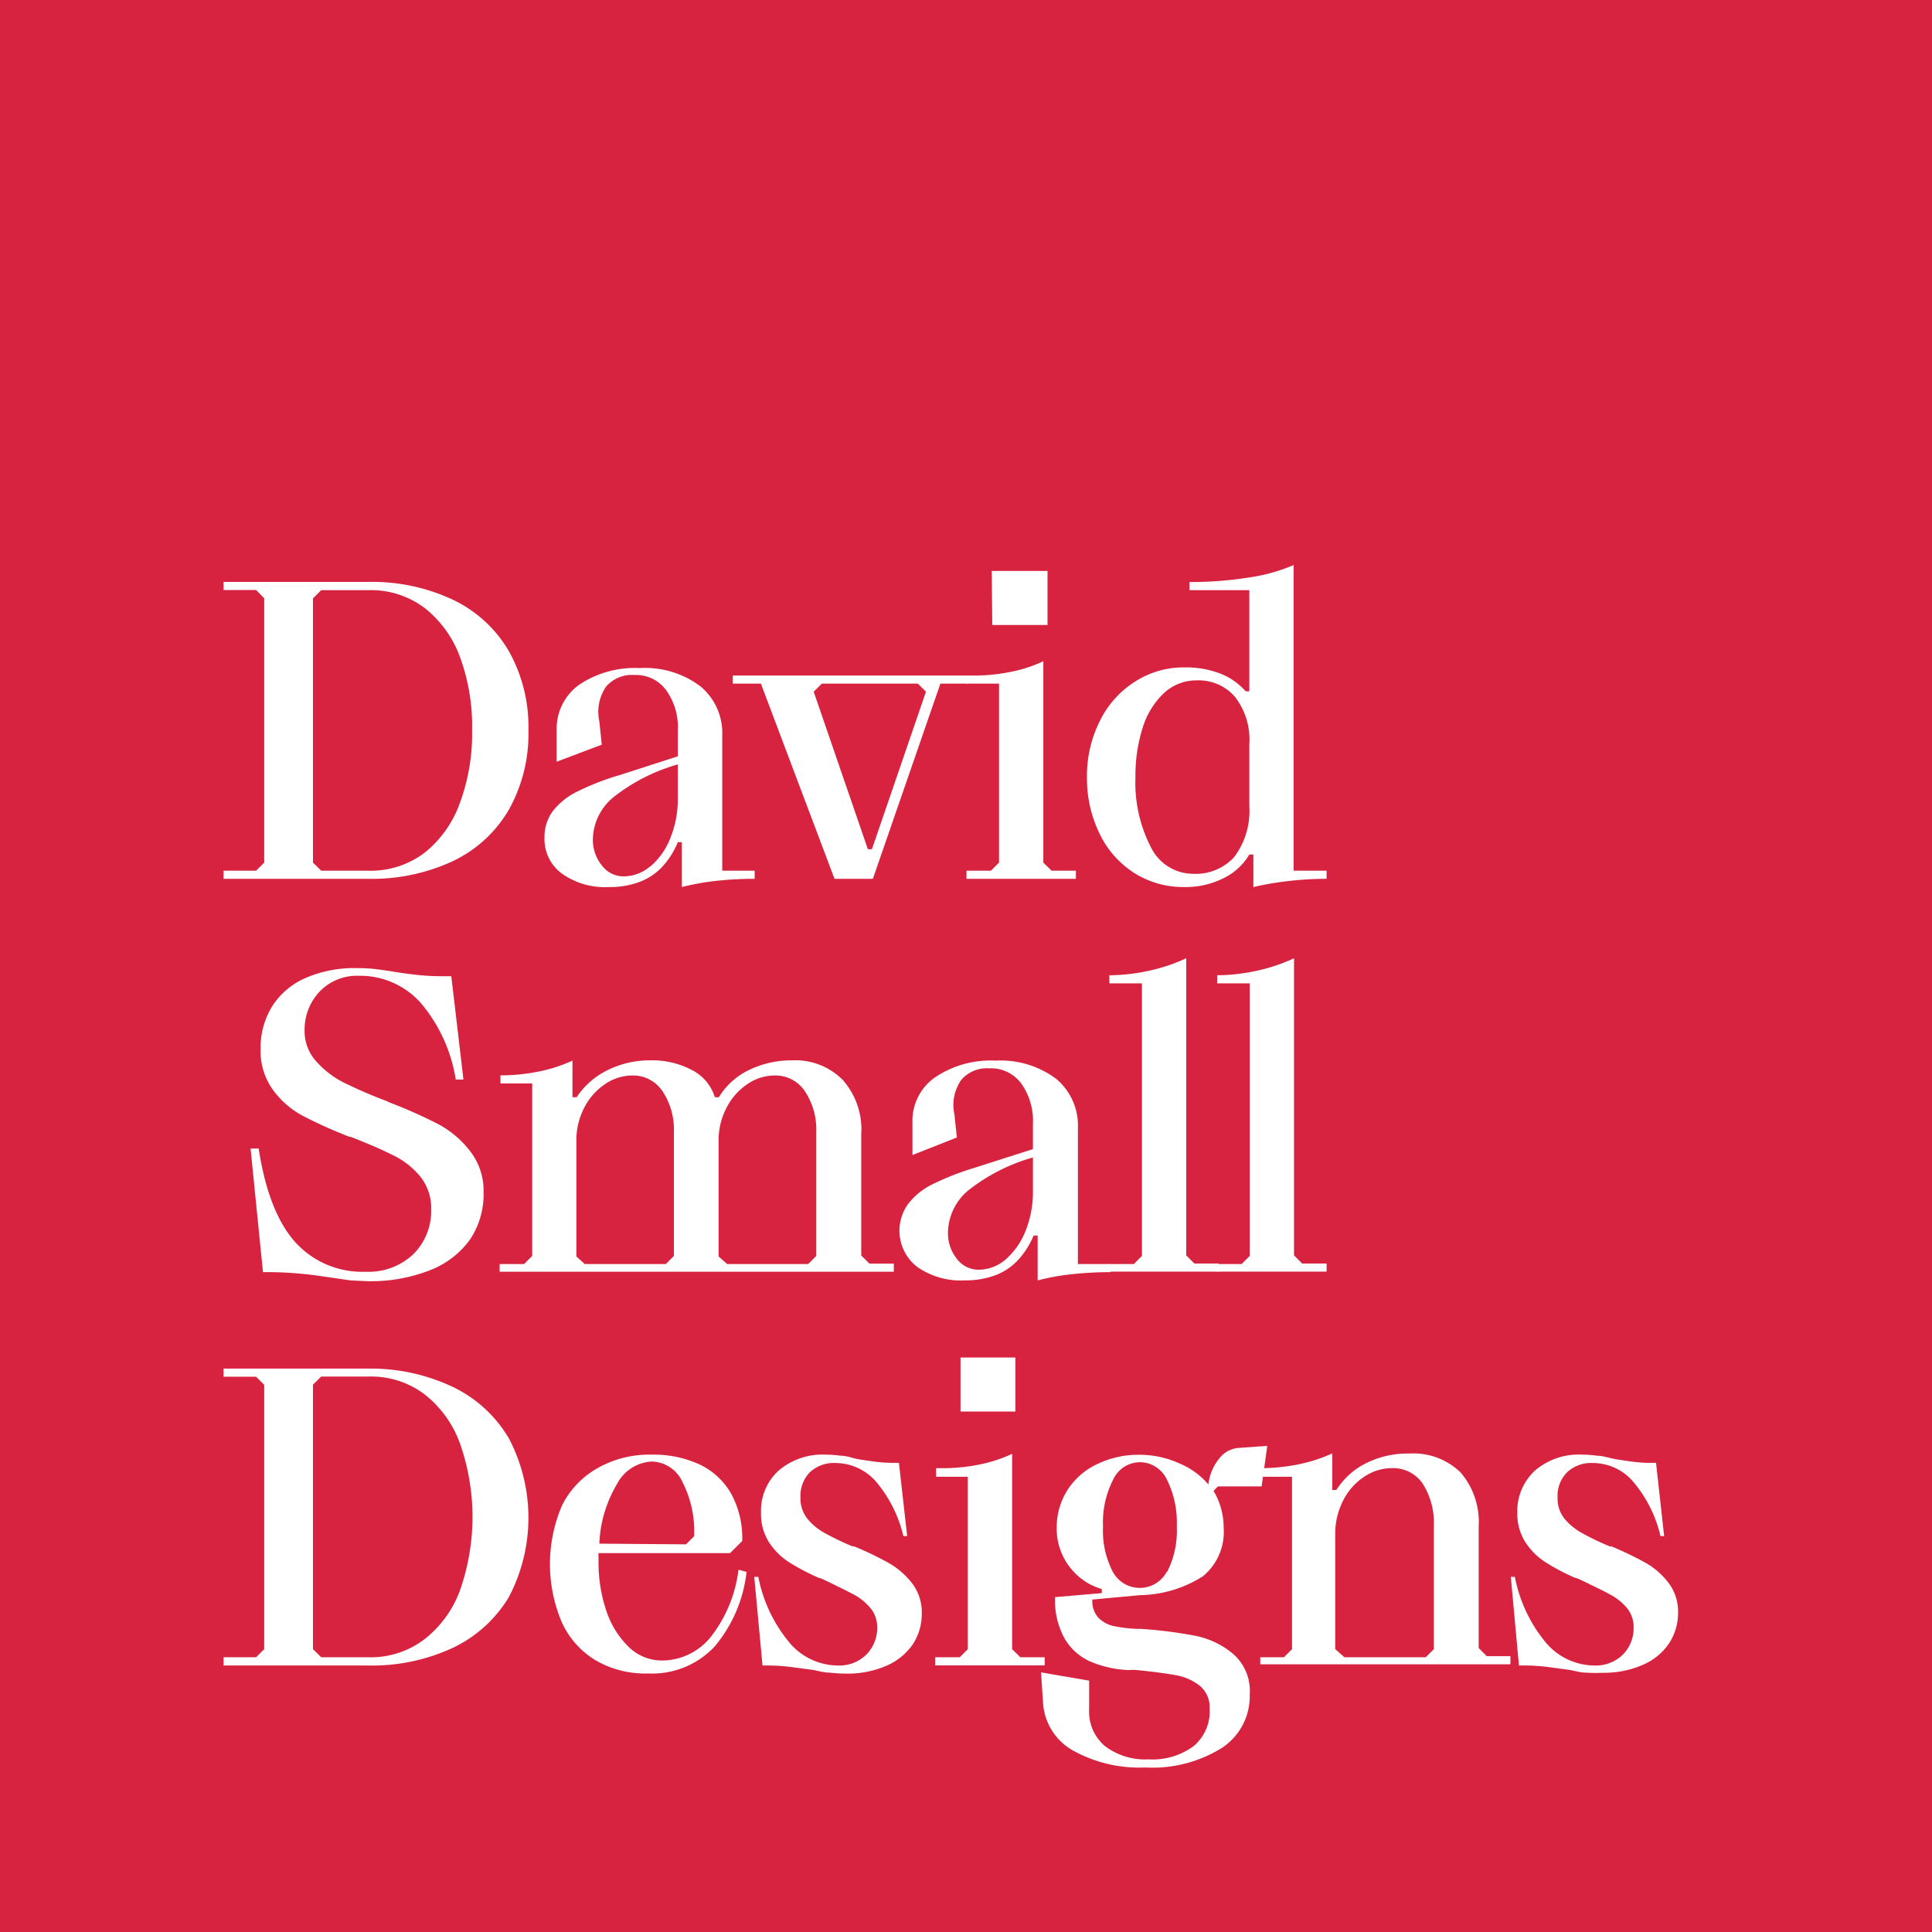
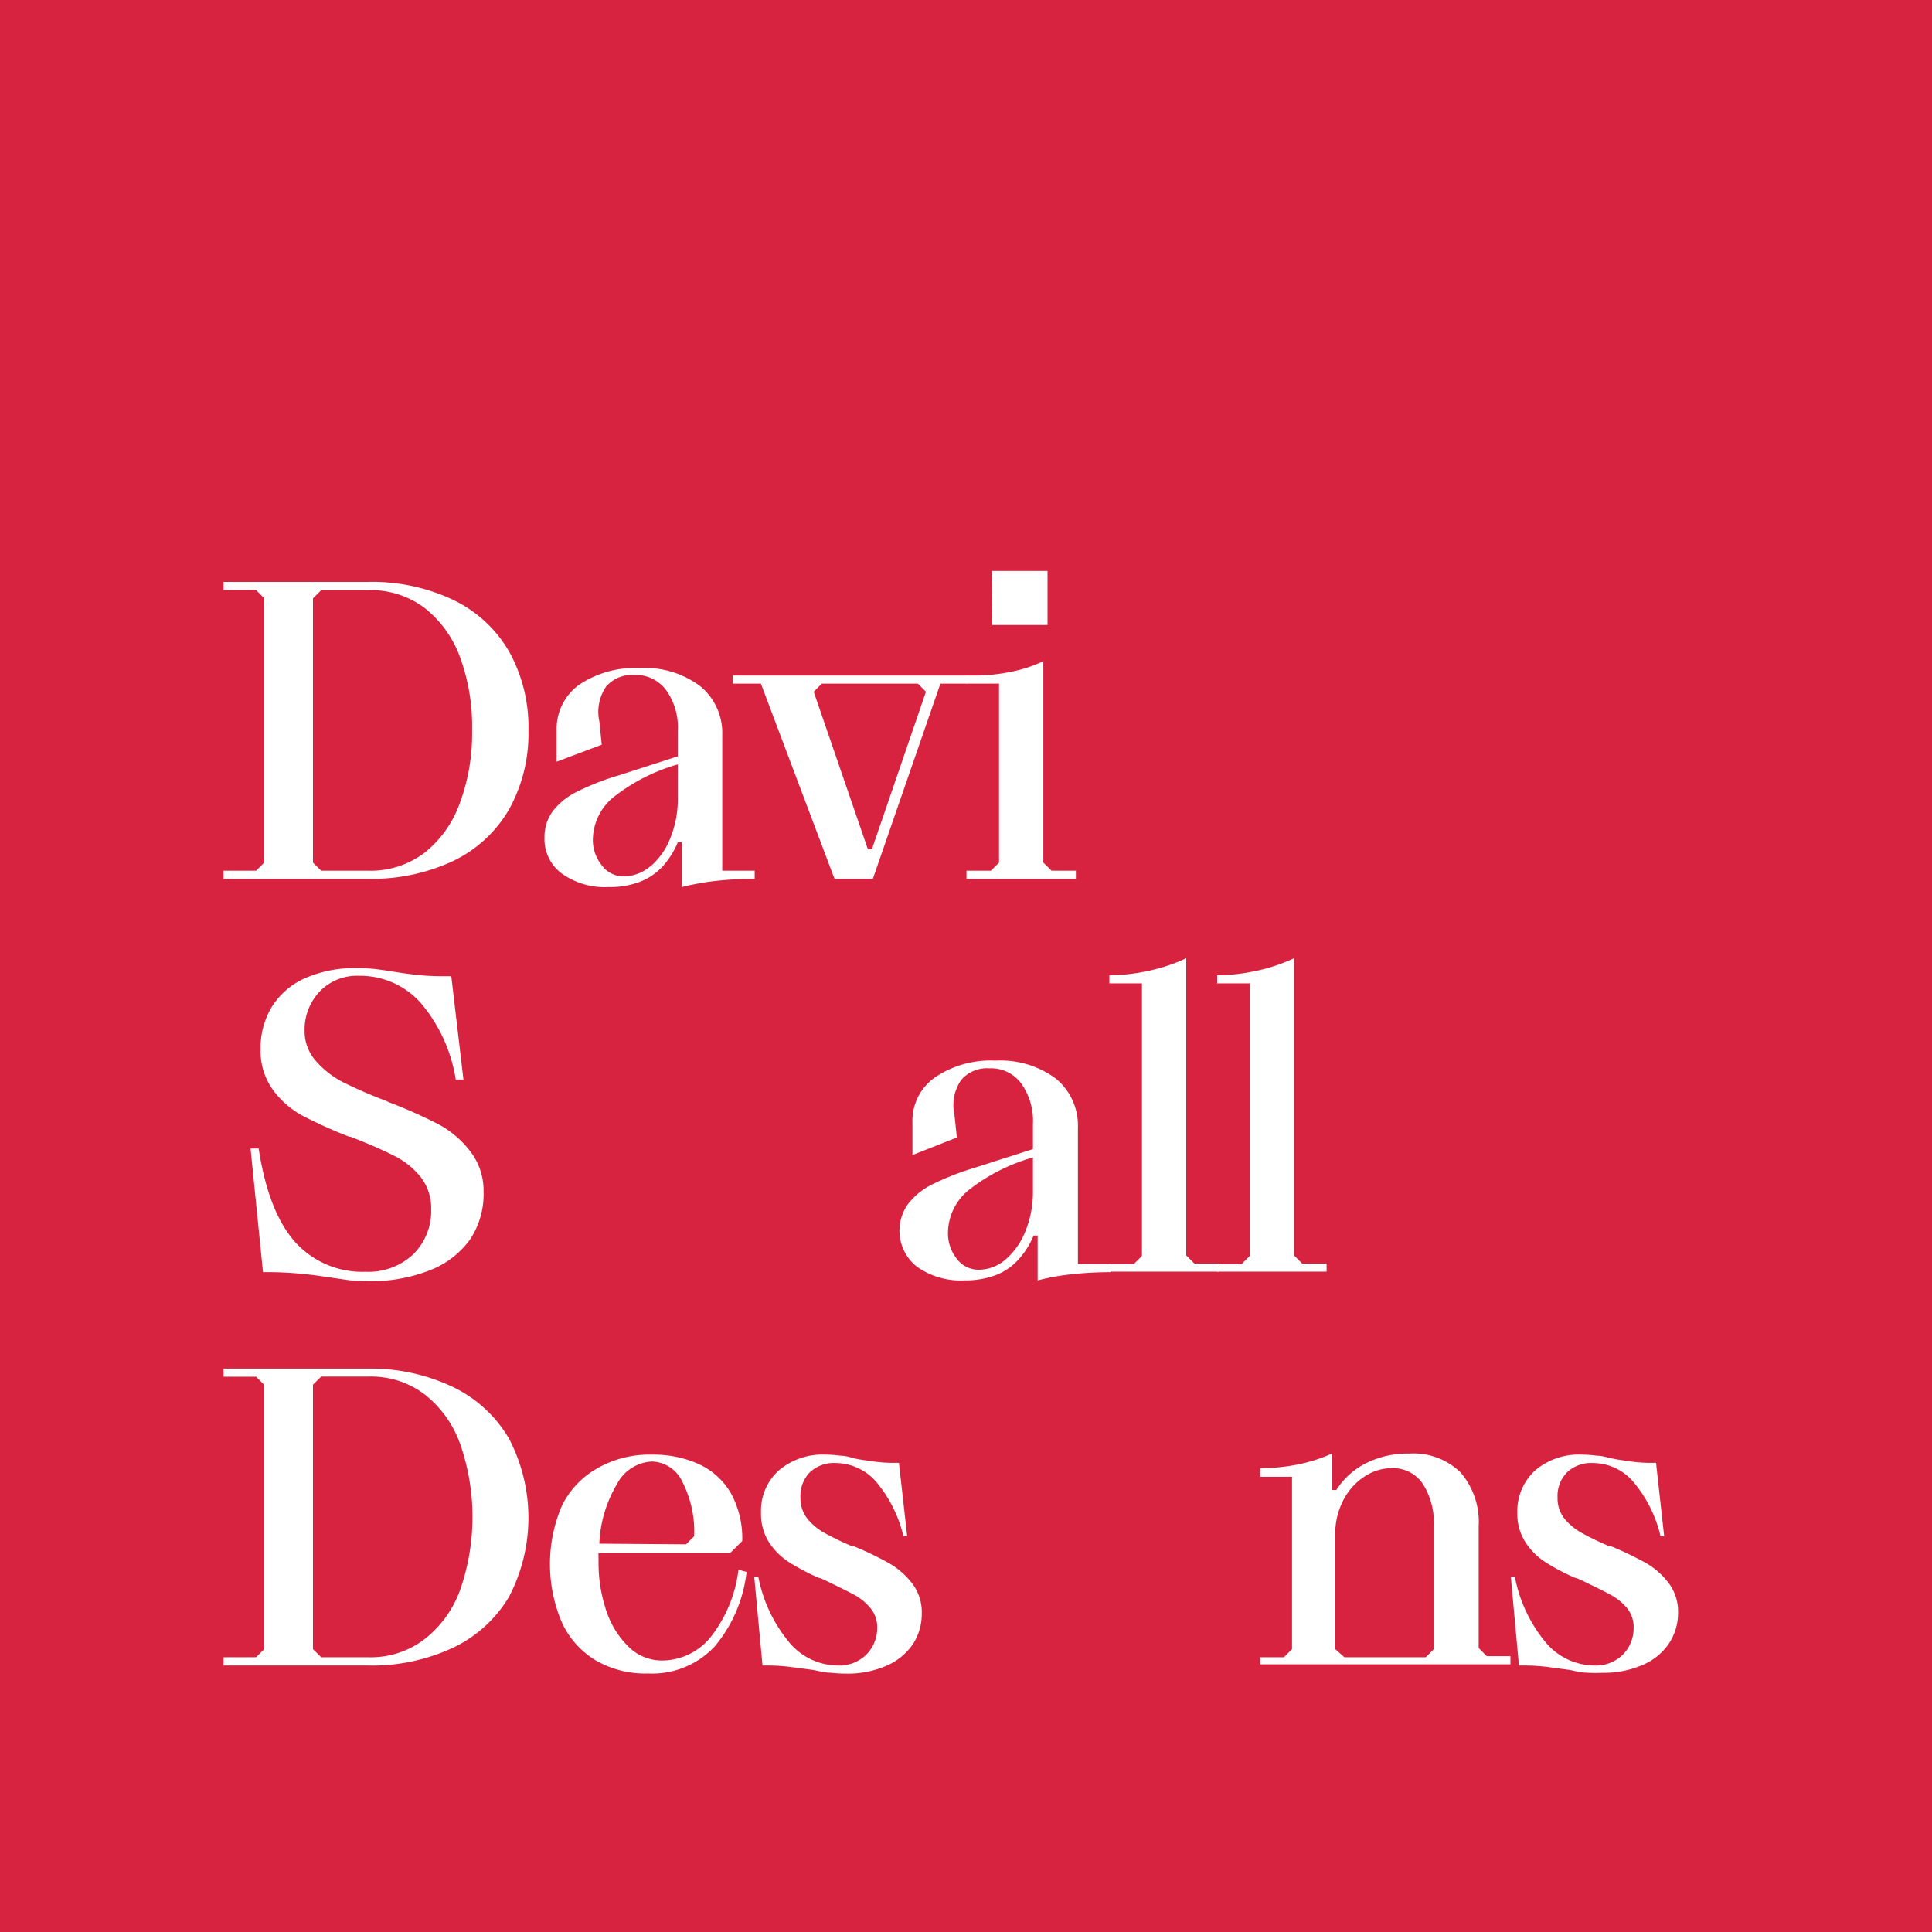
<svg xmlns="http://www.w3.org/2000/svg" id="Layer_1" data-name="Layer 1" viewBox="0 0 143.03 143.03">
  <title>David Small Designs Logo</title>
  <rect width="143.03" height="143.03" style="fill:#d7233f" />
  <path d="M17,64.77h2.41l.6-.6V44.6l-.6-.61H17v-.6H27.69A14.06,14.06,0,0,1,34,44.72a9.53,9.53,0,0,1,4.13,3.81,11.45,11.45,0,0,1,1.44,5.85,11.49,11.49,0,0,1-1.44,5.86A9.53,9.53,0,0,1,34,64.05a14.2,14.2,0,0,1-6.35,1.32H17Zm10.72,0a6.6,6.6,0,0,0,4.15-1.32,8.22,8.22,0,0,0,2.62-3.68,14.74,14.74,0,0,0,.91-5.39A14.82,14.82,0,0,0,34.52,49a8.19,8.19,0,0,0-2.62-3.67A6.61,6.61,0,0,0,27.75,44H24.23l-.61.61V64.17l.61.6Z" transform="translate(-0.45 -0.31)" style="fill:#fff" />
  <path d="M42.07,65a3.16,3.16,0,0,1-1.31-2.68,3.22,3.22,0,0,1,.6-1.94,5.07,5.07,0,0,1,1.81-1.46,18.66,18.66,0,0,1,3.16-1.23l4.3-1.39V54.41a4.71,4.71,0,0,0-.86-3,2.78,2.78,0,0,0-2.36-1.13,2.53,2.53,0,0,0-2.09.86,3.31,3.31,0,0,0-.5,2.57L45,55.44,41.66,56.7V54.29A4,4,0,0,1,43.33,51a7.4,7.4,0,0,1,4.47-1.23,6.81,6.81,0,0,1,4.49,1.34,4.49,4.49,0,0,1,1.63,3.65V64.77h2.4v.6a26.41,26.41,0,0,0-2.83.15,18.58,18.58,0,0,0-2.56.46V62.66h-.3a6.07,6.07,0,0,1-1.19,1.86,4.44,4.44,0,0,1-1.67,1.09,6.19,6.19,0,0,1-2.26.37A5.49,5.49,0,0,1,42.07,65Zm6.56-.57a5.34,5.34,0,0,0,1.46-2.11,7.63,7.63,0,0,0,.54-2.92v-2.5a13.74,13.74,0,0,0-4.78,2.44,4.13,4.13,0,0,0-1.51,3.16A3,3,0,0,0,45,64.37a2,2,0,0,0,1.61.82A3.06,3.06,0,0,0,48.63,64.41Z" transform="translate(-0.45 -0.31)" style="fill:#fff" />
  <path d="M54.7,50.32H72.07v.6h-2l-5,14.45H62.23L56.78,50.92H54.7Zm10,12.86H65l4-11.66-.6-.6H61.29l-.6.6Z" transform="translate(-0.45 -0.31)" style="fill:#fff" />
  <path d="M72,64.77h1.81l.6-.6V50.92H72v-.6h.44l.4,0a13.59,13.59,0,0,0,2.58-.3,10.09,10.09,0,0,0,2.27-.76V64.17l.61.6h1.8v.6H72Zm1.87-22.19H78v4H73.91Z" transform="translate(-0.45 -0.31)" style="fill:#fff" />
-   <path d="M81.86,53.71a7.2,7.2,0,0,1,2.59-2.92,6.62,6.62,0,0,1,3.7-1.07,7,7,0,0,1,2.65.46,4.82,4.82,0,0,1,1.87,1.31h.27V44H88.51v-.6a27.43,27.43,0,0,0,4.35-.33,12.91,12.91,0,0,0,3.36-.93V64.77h2.44v.6a24.67,24.67,0,0,0-2.86.17,22.58,22.58,0,0,0-2.56.44V63.57h-.3A4.48,4.48,0,0,1,91,65.34a6.27,6.27,0,0,1-2.89.64,6.79,6.79,0,0,1-3.72-1.06A7.08,7.08,0,0,1,81.84,62a9.3,9.3,0,0,1-.92-4.15A9.07,9.07,0,0,1,81.86,53.71ZM85.64,63a3.49,3.49,0,0,0,3.17,2,3.85,3.85,0,0,0,3-1.23A5.65,5.65,0,0,0,92.94,60V55.41a5.17,5.17,0,0,0-1.06-3.51,3.55,3.55,0,0,0-2.83-1.22,3.51,3.51,0,0,0-2.42.93,5.91,5.91,0,0,0-1.58,2.56,11.67,11.67,0,0,0-.54,3.68A10.38,10.38,0,0,0,85.64,63Z" transform="translate(-0.45 -0.31)" style="fill:#fff" />
  <path d="M26.39,95.1l-2.13-.31a28.09,28.09,0,0,0-3.68-.3h-.66L19,85.34h.6q.72,4.69,2.69,6.91a6.69,6.69,0,0,0,5.23,2.21,4.83,4.83,0,0,0,3.52-1.29,4.5,4.5,0,0,0,1.33-3.34,3.73,3.73,0,0,0-.79-2.4,5.93,5.93,0,0,0-2-1.58c-.79-.4-1.84-.86-3.17-1.38q-.09,0-.09,0a35.33,35.33,0,0,1-3.47-1.56A6.64,6.64,0,0,1,20.66,81a4.92,4.92,0,0,1-.92-3,5.89,5.89,0,0,1,.87-3.21,5.53,5.53,0,0,1,2.49-2.09,9.09,9.09,0,0,1,3.75-.72,12.75,12.75,0,0,1,1.38.07c.46.06.92.12,1.39.2s1.05.16,1.67.23a17.11,17.11,0,0,0,1.94.1h.63l.9,7.65h-.57a11.51,11.51,0,0,0-2.6-5.68,6,6,0,0,0-4.56-2,3.83,3.83,0,0,0-2.91,1.16A4.1,4.1,0,0,0,23,76.61a3.3,3.3,0,0,0,.83,2.24,6.89,6.89,0,0,0,2,1.57,34.93,34.93,0,0,0,3.23,1.4l.18.09a36.1,36.1,0,0,1,3.65,1.62,7.3,7.3,0,0,1,2.36,2,4.73,4.73,0,0,1,1,3,6.06,6.06,0,0,1-1,3.54,6.57,6.57,0,0,1-3,2.29,12,12,0,0,1-4.58.8Z" transform="translate(-0.45 -0.31)" style="fill:#fff" />
-   <path d="M37.44,93.89h1.81l.6-.6V80.52H37.5v-.6a14.07,14.07,0,0,0,2.77-.27,11.27,11.27,0,0,0,2.56-.82v2.71h.31a5.79,5.79,0,0,1,2.28-2,7,7,0,0,1,3.14-.73,6.31,6.31,0,0,1,3.14.73,3.36,3.36,0,0,1,1.67,2h.3a5.24,5.24,0,0,1,2.2-2,7.16,7.16,0,0,1,3.22-.73,4.93,4.93,0,0,1,3.75,1.45,5.51,5.51,0,0,1,1.37,4v9l.61.6h1.8v.6H37.44Zm6.3,0h6l.6-.6V84.1a5.13,5.13,0,0,0-.84-3,2.62,2.62,0,0,0-2.23-1.17,3.59,3.59,0,0,0-2,.62,4.66,4.66,0,0,0-1.55,1.73,5.23,5.23,0,0,0-.6,2.53v8.52Zm10.54,0h6l.6-.6V84.1a5.13,5.13,0,0,0-.84-3,2.62,2.62,0,0,0-2.23-1.17,3.59,3.59,0,0,0-2,.62,4.58,4.58,0,0,0-1.55,1.73,5.12,5.12,0,0,0-.61,2.53v8.52Z" transform="translate(-0.45 -0.31)" style="fill:#fff" />
  <path d="M68.35,94.1a3.39,3.39,0,0,1-.7-4.62A5.11,5.11,0,0,1,69.45,88a20.23,20.23,0,0,1,3.16-1.24l4.31-1.38V83.53a4.77,4.77,0,0,0-.86-3,2.78,2.78,0,0,0-2.36-1.13,2.52,2.52,0,0,0-2.09.86,3.27,3.27,0,0,0-.5,2.57l.18,1.69L68,85.82V83.41a3.92,3.92,0,0,1,1.67-3.34,7.36,7.36,0,0,1,4.47-1.24,6.89,6.89,0,0,1,4.49,1.34,4.51,4.51,0,0,1,1.62,3.66V93.89h2.41v.6a26.27,26.27,0,0,0-2.83.15,17,17,0,0,0-2.56.46V91.78h-.3a6.08,6.08,0,0,1-1.19,1.85,4.35,4.35,0,0,1-1.67,1.1,6.45,6.45,0,0,1-2.26.37A5.61,5.61,0,0,1,68.35,94.1Zm6.57-.57a5.41,5.41,0,0,0,1.46-2.11,7.67,7.67,0,0,0,.54-2.92V86a13.72,13.72,0,0,0-4.79,2.44,4.14,4.14,0,0,0-1.5,3.16,3,3,0,0,0,.64,1.88,2,2,0,0,0,1.62.83A3.06,3.06,0,0,0,74.92,93.53Z" transform="translate(-0.45 -0.31)" style="fill:#fff" />
  <path d="M82.58,93.89h1.81l.6-.6V73.11H82.58v-.6a13.81,13.81,0,0,0,2.91-.33,12.78,12.78,0,0,0,2.78-.93v22l.6.6h1.81v.6h-8.1Z" transform="translate(-0.45 -0.31)" style="fill:#fff" />
  <path d="M90.56,93.89h1.81l.6-.6V73.11H90.56v-.6a13.81,13.81,0,0,0,2.91-.33,12.78,12.78,0,0,0,2.78-.93v22l.6.6h1.81v.6h-8.1Z" transform="translate(-0.45 -0.31)" style="fill:#fff" />
  <path d="M17,123h2.41l.6-.6V102.83l-.6-.6H17v-.6H27.69A14.2,14.2,0,0,1,34,103a9.65,9.65,0,0,1,4.13,3.81,12.64,12.64,0,0,1,0,11.72A9.65,9.65,0,0,1,34,122.29a14.2,14.2,0,0,1-6.35,1.32H17Zm10.72,0a6.55,6.55,0,0,0,4.15-1.33A8.13,8.13,0,0,0,34.52,118a16.42,16.42,0,0,0,0-10.78,8.13,8.13,0,0,0-2.62-3.67,6.55,6.55,0,0,0-4.15-1.33H24.23l-.61.6v19.58l.61.6Z" transform="translate(-0.45 -0.31)" style="fill:#fff" />
  <path d="M44.55,123.23a6.38,6.38,0,0,1-2.5-2.8,11,11,0,0,1,0-8.65A6.45,6.45,0,0,1,44.69,109a7.74,7.74,0,0,1,4-1,8.11,8.11,0,0,1,3.58.74,5.3,5.3,0,0,1,2.32,2.17,6.94,6.94,0,0,1,.81,3.48l-.9.9H44.76a2.16,2.16,0,0,0,0,.35v.28a11.18,11.18,0,0,0,.59,3.68A6.61,6.61,0,0,0,47,122.24a3.5,3.5,0,0,0,2.46,1,4.64,4.64,0,0,0,3.66-1.81,10,10,0,0,0,2-4.91l.6.16a10.36,10.36,0,0,1-2.36,5.52,6.33,6.33,0,0,1-4.93,2A7.31,7.31,0,0,1,44.55,123.23Zm6.69-8.59.6-.6a8.05,8.05,0,0,0-.86-4,2.56,2.56,0,0,0-2.27-1.53,3.08,3.08,0,0,0-2.59,1.68,9.34,9.34,0,0,0-1.3,4.4Z" transform="translate(-0.45 -0.31)" style="fill:#fff" />
  <path d="M61.89,124.14c-.42,0-.83-.12-1.23-.2L59,123.72a14.25,14.25,0,0,0-1.77-.11H56.9l-.61-6.56h.3a10.79,10.79,0,0,0,2.25,4.8,4.71,4.71,0,0,0,3.63,1.76,2.84,2.84,0,0,0,2.12-.81,2.78,2.78,0,0,0,.8-2,2.19,2.19,0,0,0-.5-1.44,4.06,4.06,0,0,0-1.23-1c-.5-.27-1.16-.59-2-1l-.3-.14a1.18,1.18,0,0,0-.3-.1,16.39,16.39,0,0,1-2.2-1.16,5,5,0,0,1-1.49-1.49,3.91,3.91,0,0,1-.58-2.17,4,4,0,0,1,1.34-3.15A5,5,0,0,1,61.59,108a8,8,0,0,1,1.09.08c.36,0,.71.11,1,.19s.91.16,1.4.23a11,11,0,0,0,1.55.11H67l.61,5.42h-.28a9.71,9.71,0,0,0-2-4,4,4,0,0,0-3-1.41,2.6,2.6,0,0,0-1.93.69,2.51,2.51,0,0,0-.69,1.86,2.41,2.41,0,0,0,.51,1.57,4.31,4.31,0,0,0,1.26,1.05,20.94,20.94,0,0,0,2.08,1,.09.09,0,0,0,.06,0,.09.09,0,0,1,.06,0,24.13,24.13,0,0,1,2.56,1.23A5.84,5.84,0,0,1,68,117.56a3.5,3.5,0,0,1,.69,2.2,4.08,4.08,0,0,1-.69,2.32,4.55,4.55,0,0,1-2,1.58,7.13,7.13,0,0,1-2.89.55A10.67,10.67,0,0,1,61.89,124.14Z" transform="translate(-0.45 -0.31)" style="fill:#fff" />
-   <path d="M69.69,123H71.5l.6-.6V109.64H69.75V109h.38l.41,0a13.58,13.58,0,0,0,2.57-.3,10.61,10.61,0,0,0,2.27-.76v14.46l.61.6h1.8v.6h-8.1Zm1.87-22.19h4.06v4H71.56Z" transform="translate(-0.45 -0.31)" style="fill:#fff" />
-   <path d="M79.86,129.89a4.35,4.35,0,0,1-2.19-3.51l-.15-2.26,3.56.61v2.13a3.34,3.34,0,0,0,1.15,2.7,4.92,4.92,0,0,0,3.24,1,5.13,5.13,0,0,0,3.37-1A3.35,3.35,0,0,0,90,126.8a2.05,2.05,0,0,0-.74-1.7,4,4,0,0,0-1.81-.78c-.71-.13-1.69-.26-2.93-.38a1.69,1.69,0,0,0-.33,0,2.19,2.19,0,0,1-.36,0,8.06,8.06,0,0,1-2.68-.63,4.17,4.17,0,0,1-1.87-1.67,5.79,5.79,0,0,1-.72-3.09l3.46-.3v-.3a4.58,4.58,0,0,1-2.43-1.7,4.64,4.64,0,0,1-.91-2.82,5.14,5.14,0,0,1,.78-2.78,5.21,5.21,0,0,1,2.2-1.94,7,7,0,0,1,3.16-.7,7.13,7.13,0,0,1,2.9.62,5.69,5.69,0,0,1,2.19,1.58,3.66,3.66,0,0,1,.77-1.88,2,2,0,0,1,1.49-.83l2.1-.15-.42,3H90.62l-.33.33a5.3,5.3,0,0,1,.75,2.74A4.25,4.25,0,0,1,89.51,117a8.88,8.88,0,0,1-4.64,1.4l-3.55.33a1.84,1.84,0,0,0,.43,1.33,2.27,2.27,0,0,0,1.1.62,10.25,10.25,0,0,0,1.84.22h.16a.11.11,0,0,1,.08,0,32.92,32.92,0,0,1,4,.51,6.18,6.18,0,0,1,2.83,1.36,3.63,3.63,0,0,1,1.21,3,4.57,4.57,0,0,1-2.06,3.94,9.73,9.73,0,0,1-5.68,1.45A10.13,10.13,0,0,1,79.86,129.89Zm7-13.22a6.72,6.72,0,0,0,.71-3.36,7.12,7.12,0,0,0-.72-3.44,2.23,2.23,0,0,0-2-1.31,2.2,2.2,0,0,0-2,1.31,6.88,6.88,0,0,0-.74,3.44,6.6,6.6,0,0,0,.72,3.36,2.27,2.27,0,0,0,4,0Z" transform="translate(-0.45 -0.31)" style="fill:#fff" />
  <path d="M93.75,123H95.5l.6-.6V109.64H93.75V109a14.07,14.07,0,0,0,2.77-.27,11.79,11.79,0,0,0,2.56-.82v2.71h.3a5.54,5.54,0,0,1,2.23-2,6.87,6.87,0,0,1,3.16-.7,5,5,0,0,1,3.81,1.4,5.62,5.62,0,0,1,1.34,4v9l.6.6h1.75v.6H93.75Zm6.23,0H106l.6-.6v-9.1a5.42,5.42,0,0,0-.81-3.13,2.64,2.64,0,0,0-2.29-1.17,3.67,3.67,0,0,0-2,.6,4.58,4.58,0,0,0-1.58,1.73,5.42,5.42,0,0,0-.62,2.64v8.43Z" transform="translate(-0.45 -0.31)" style="fill:#fff" />
  <path d="M117.9,124.14c-.42,0-.83-.12-1.23-.2l-1.63-.22a14.29,14.29,0,0,0-1.78-.11h-.36l-.6-6.56h.3a10.78,10.78,0,0,0,2.24,4.8,4.74,4.74,0,0,0,3.63,1.76,2.86,2.86,0,0,0,2.13-.81,2.78,2.78,0,0,0,.79-2,2.19,2.19,0,0,0-.49-1.44,4.11,4.11,0,0,0-1.24-1c-.49-.27-1.16-.59-2-1l-.3-.14a1.18,1.18,0,0,0-.3-.1,15.25,15.25,0,0,1-2.2-1.16,5,5,0,0,1-1.49-1.49,3.91,3.91,0,0,1-.59-2.17,4.08,4.08,0,0,1,1.34-3.15A5,5,0,0,1,117.6,108a7.85,7.85,0,0,1,1.08.08c.36,0,.72.11,1.06.19s.91.16,1.4.23a11,11,0,0,0,1.55.11h.36l.6,5.42h-.27a9.59,9.59,0,0,0-2-4,3.93,3.93,0,0,0-3-1.41,2.6,2.6,0,0,0-1.92.69,2.48,2.48,0,0,0-.7,1.86,2.41,2.41,0,0,0,.51,1.57,4.49,4.49,0,0,0,1.27,1.05,19.9,19.9,0,0,0,2.08,1,.09.09,0,0,0,.06,0,.09.09,0,0,1,.06,0,25.12,25.12,0,0,1,2.56,1.23,5.68,5.68,0,0,1,1.68,1.48,3.51,3.51,0,0,1,.7,2.2,4.09,4.09,0,0,1-.7,2.32,4.46,4.46,0,0,1-2,1.58,7.16,7.16,0,0,1-2.89.55A10.43,10.43,0,0,1,117.9,124.14Z" transform="translate(-0.45 -0.31)" style="fill:#fff" />
</svg>